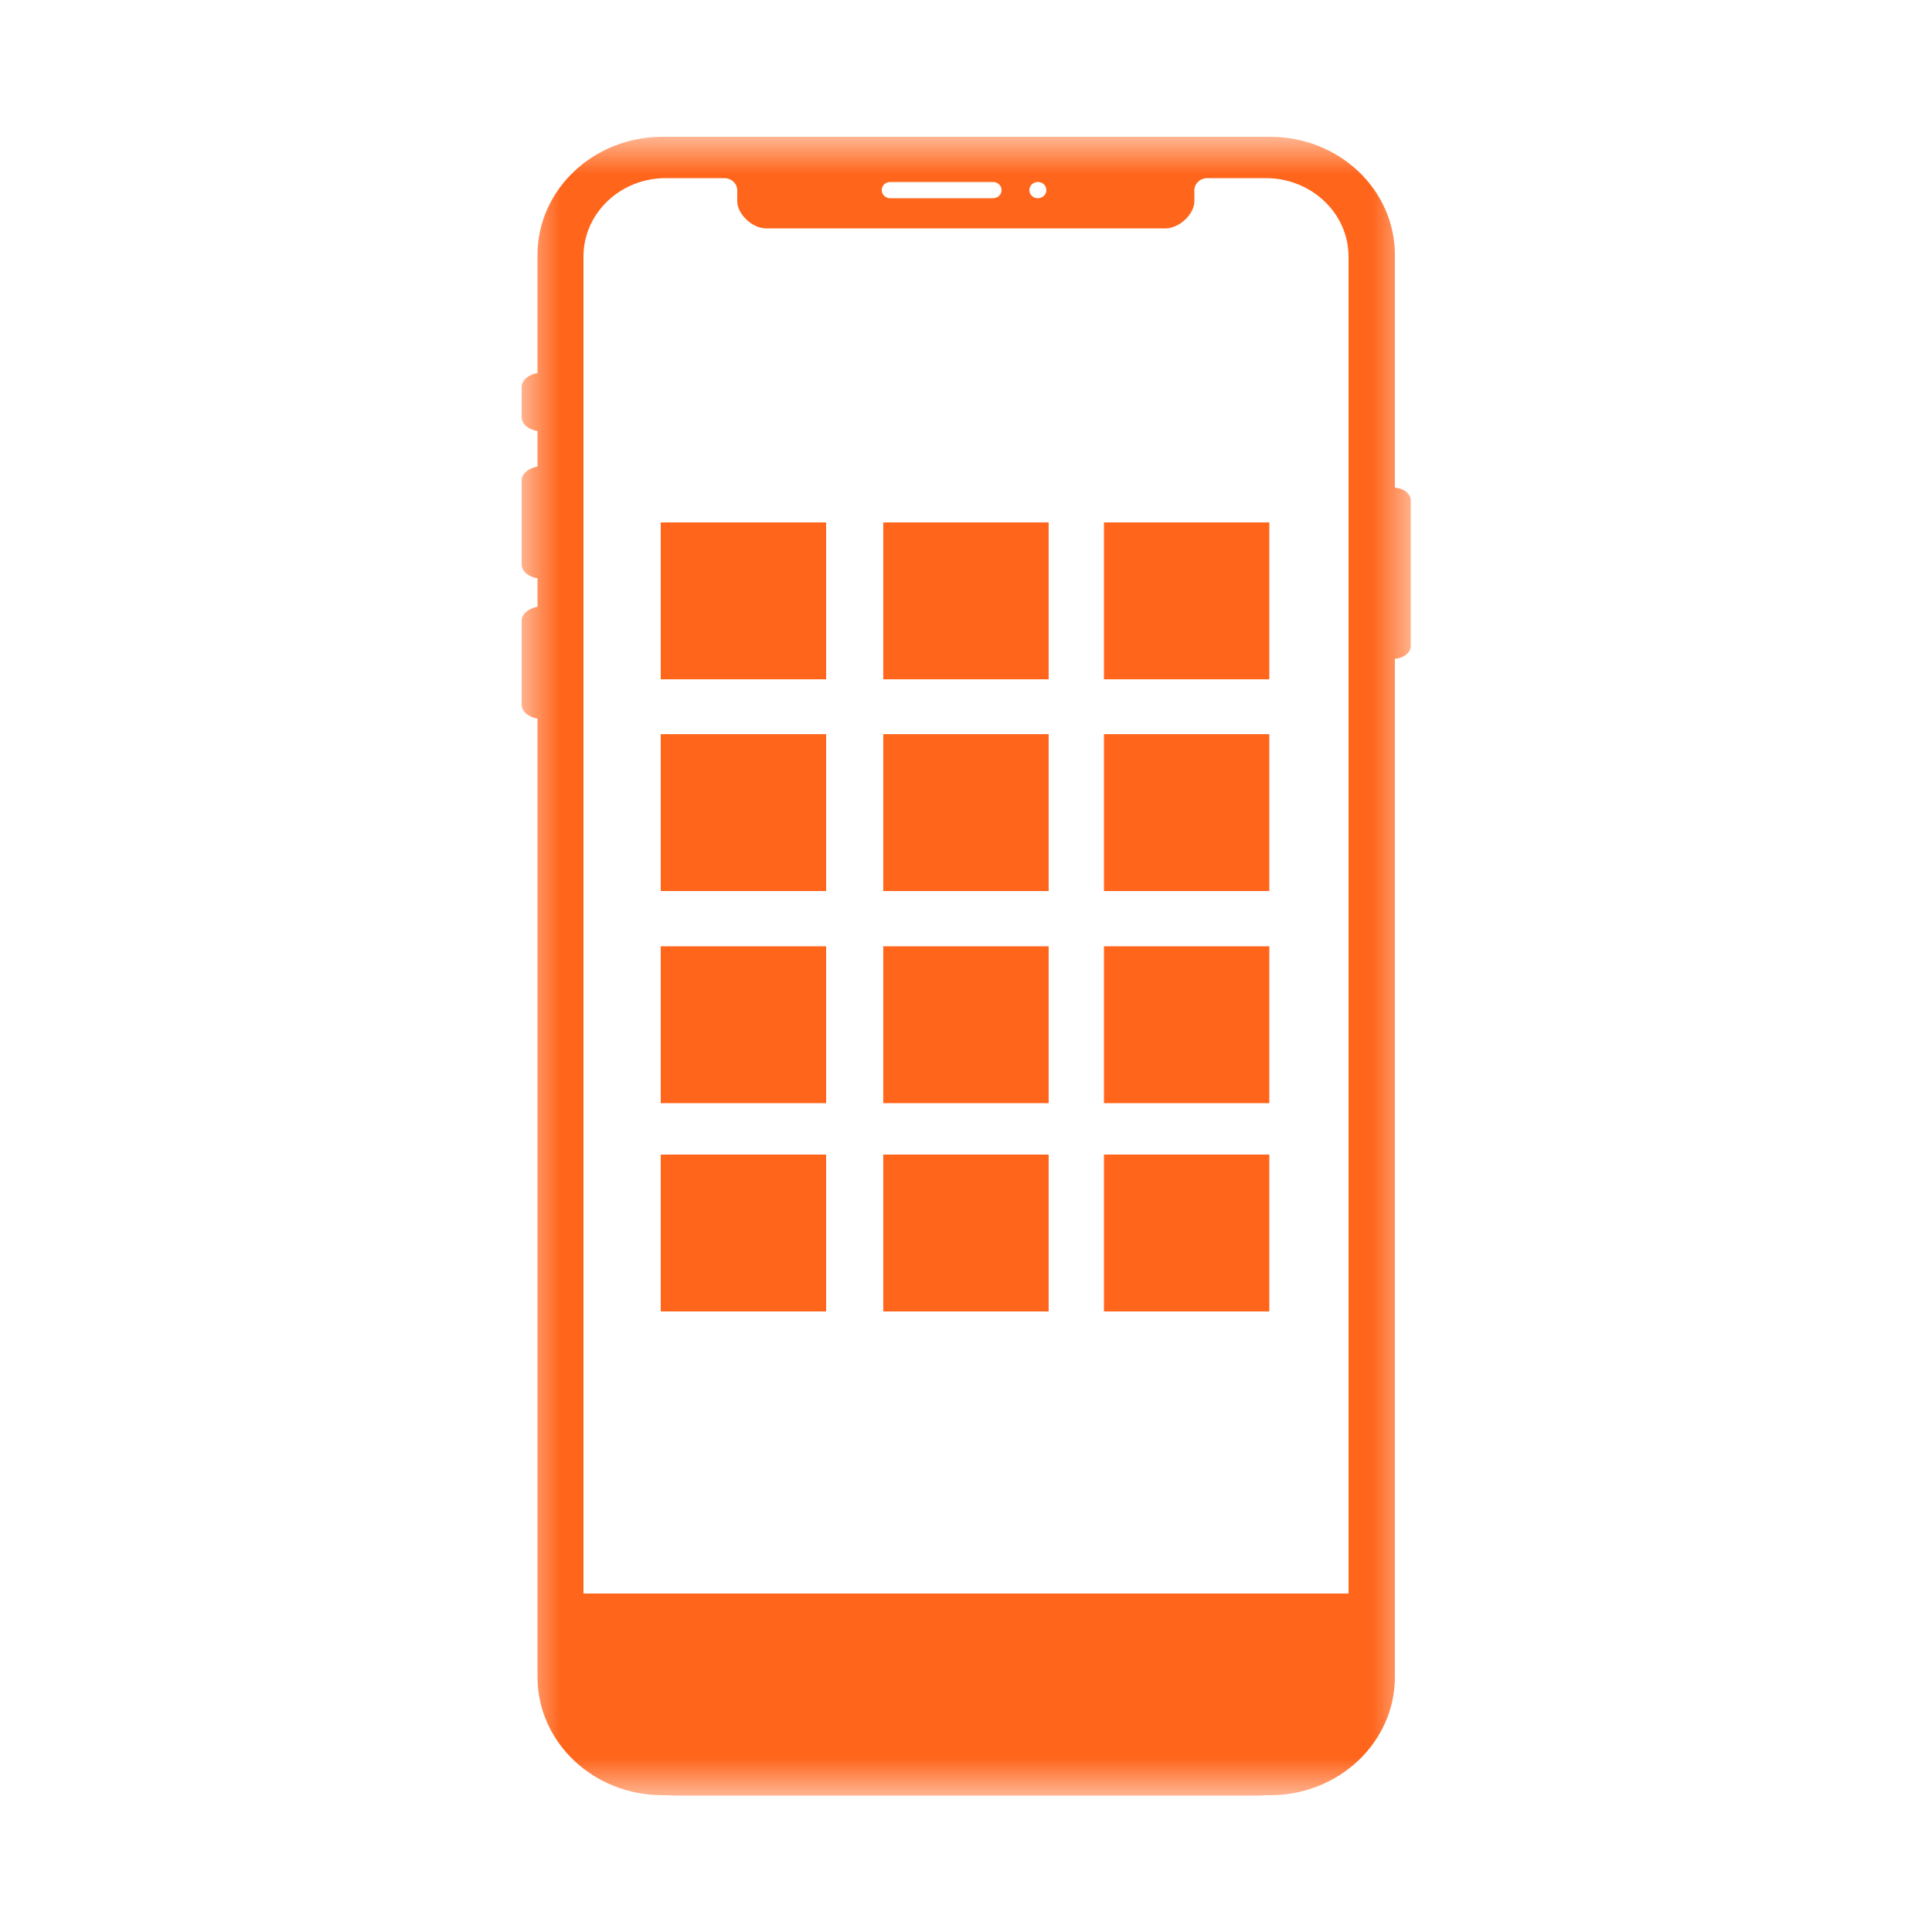
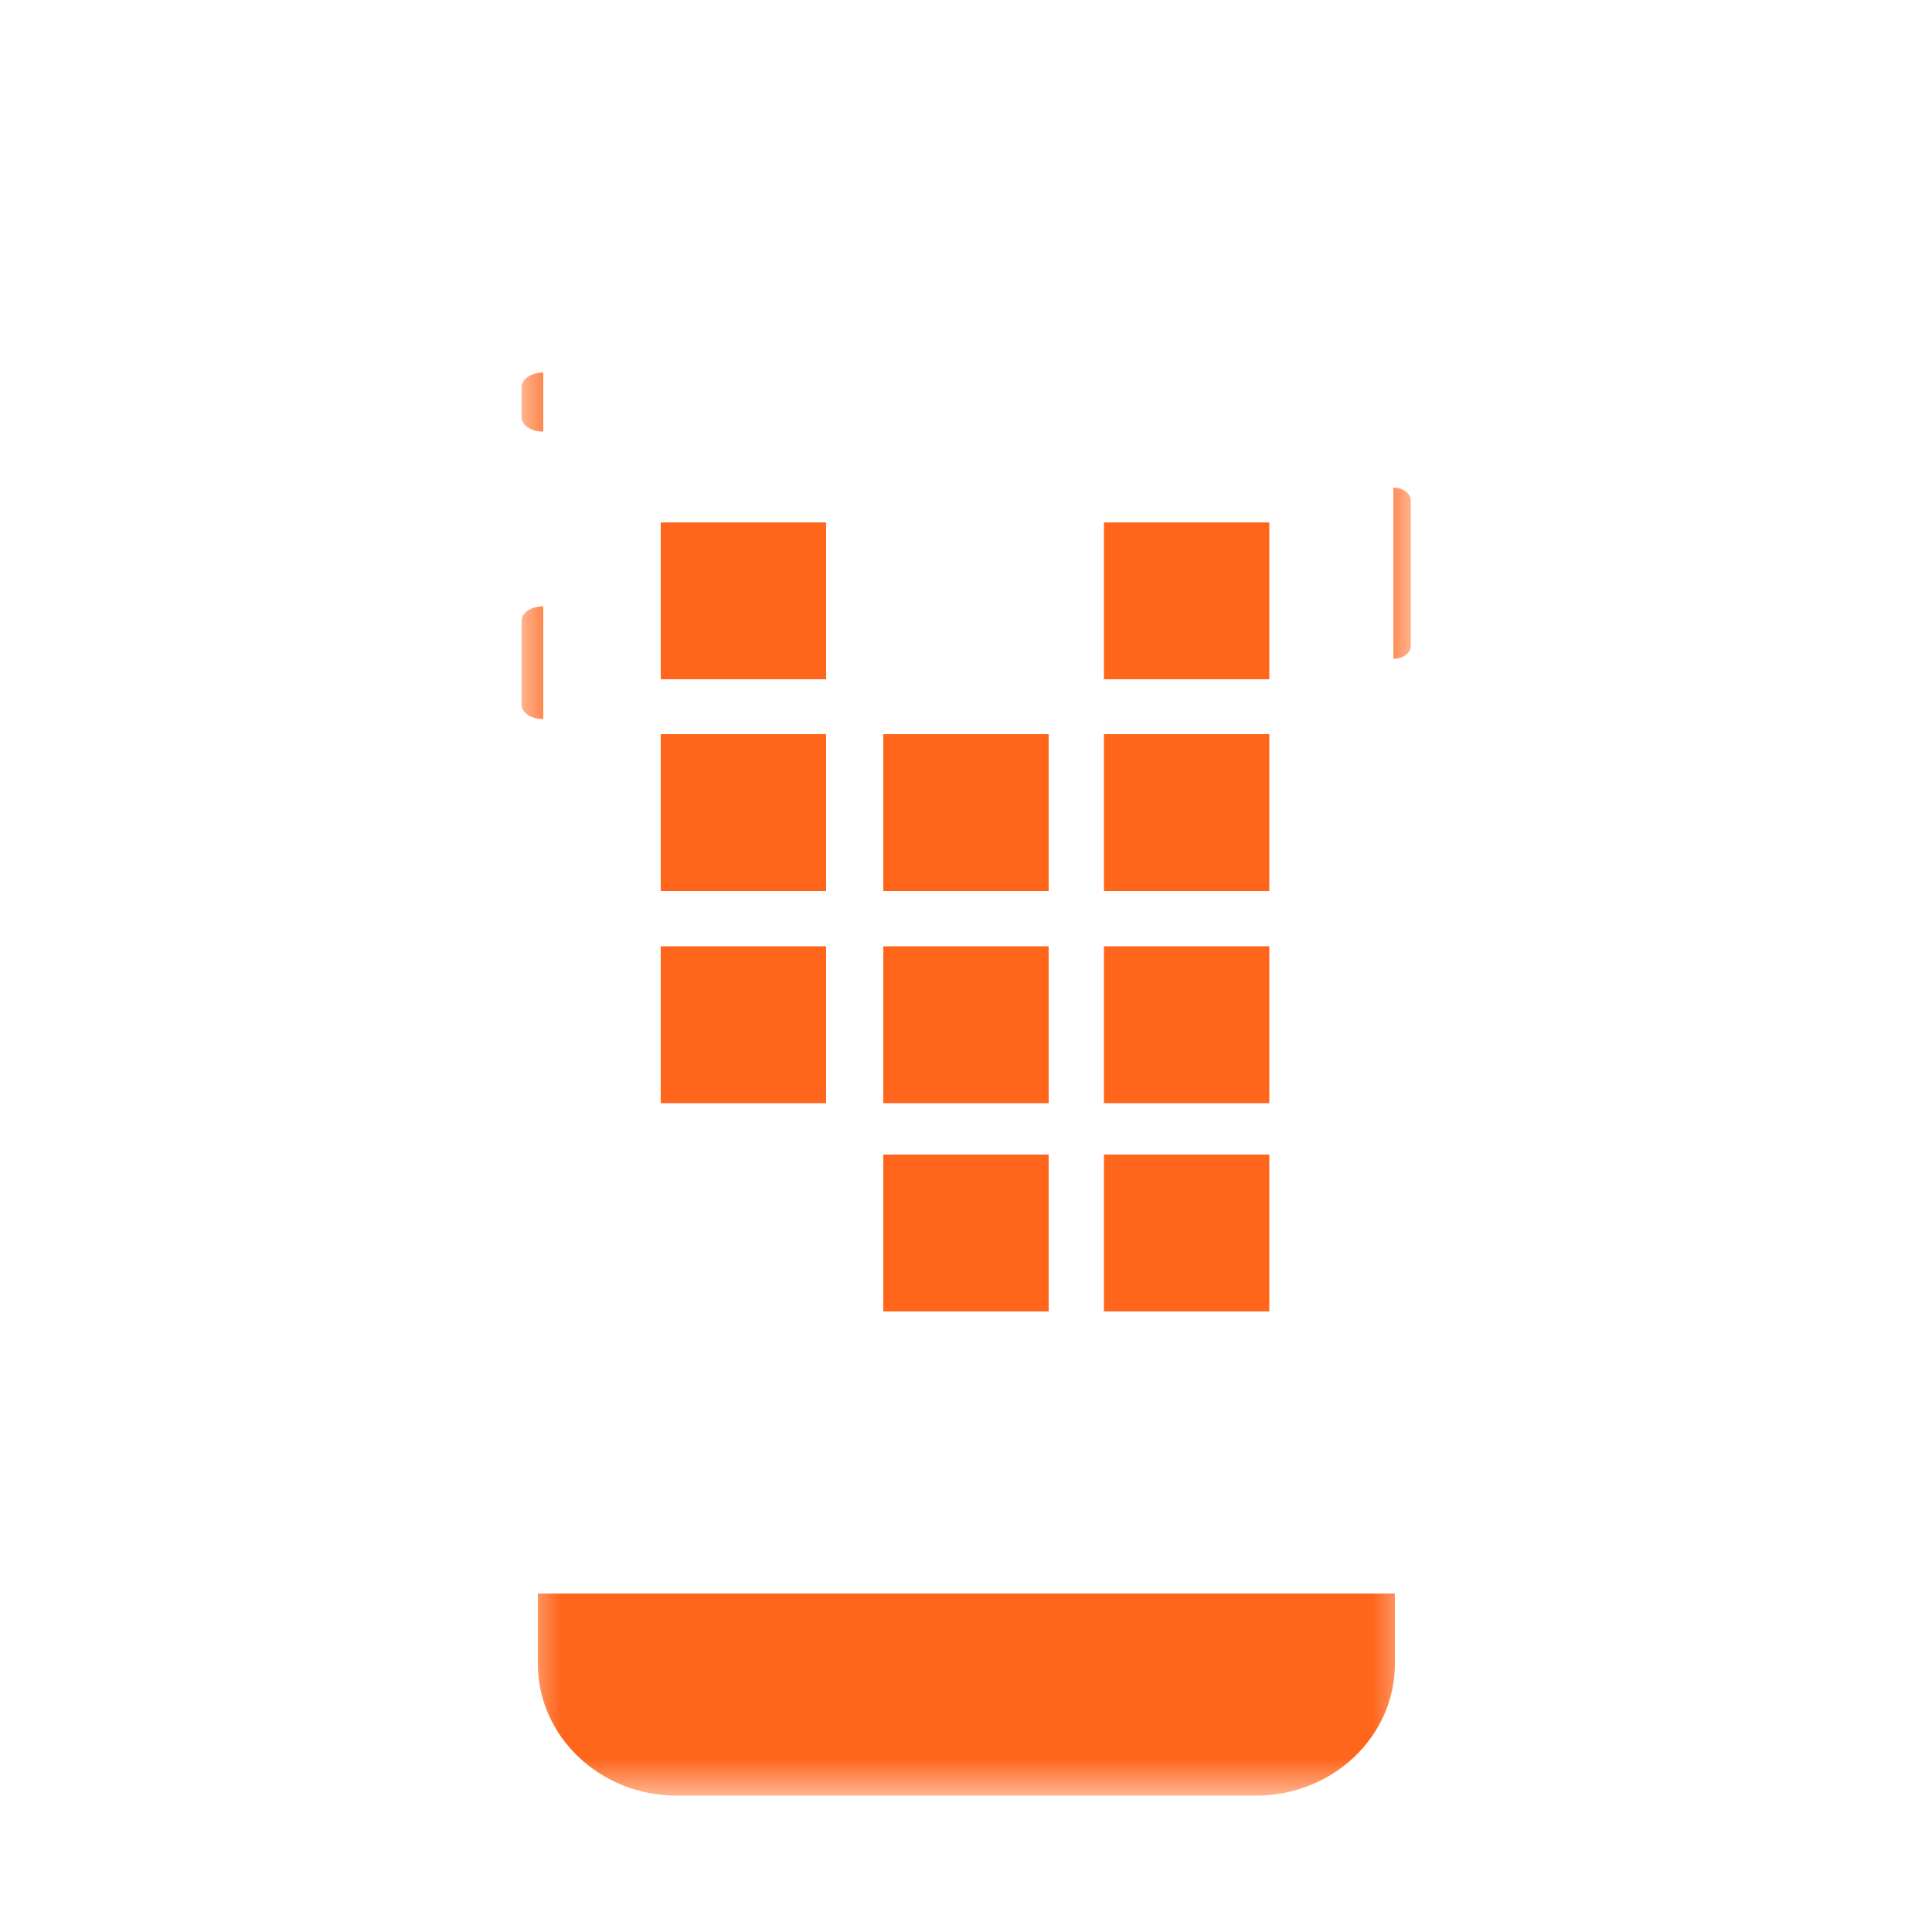
<svg xmlns="http://www.w3.org/2000/svg" width="50" height="50" viewBox="0 0 50 50" fill="none">
  <path d="M21.38 19H17.1V23.06H21.38V19Z" fill="#FF651B" />
  <path d="M27.139 19H22.859V23.06H27.139V19Z" fill="#FF651B" />
  <path d="M32.85 19H28.57V23.06H32.85V19Z" fill="#FF651B" />
  <path d="M21.38 24.49H17.1V28.55H21.38V24.49Z" fill="#FF651B" />
-   <path d="M21.38 29.88H17.1V33.94H21.38V29.88Z" fill="#FF651B" />
  <path d="M27.139 24.49H22.859V28.55H27.139V24.49Z" fill="#FF651B" />
-   <path d="M27.139 29.88H22.859V33.94H27.139V29.88Z" fill="#FF651B" />
+   <path d="M27.139 29.88H22.859V33.94H27.139V29.88" fill="#FF651B" />
  <path d="M32.85 24.49H28.57V28.55H32.85V24.49Z" fill="#FF651B" />
  <path d="M32.85 29.88H28.57V33.94H32.85V29.88Z" fill="#FF651B" />
  <path d="M21.38 13.52H17.1V17.58H21.38V13.52Z" fill="#FF651B" />
-   <path d="M27.139 13.52H22.859V17.58H27.139V13.52Z" fill="#FF651B" />
  <path d="M32.85 13.52H28.57V17.58H32.85V13.52Z" fill="#FF651B" />
  <mask id="mask0_494_10830" style="mask-type:luminance" maskUnits="userSpaceOnUse" x="13" y="3" width="24" height="44">
    <path d="M36.51 3.54H13.5V46.47H36.51V3.54Z" fill="white" />
  </mask>
  <g mask="url(#mask0_494_10830)">
    <path d="M13.92 41.24V43.06C13.92 44.94 15.53 46.47 17.51 46.47H32.51C34.49 46.47 36.1 44.94 36.1 43.06V41.24H13.92Z" fill="#FF651B" />
-     <path d="M34.91 43.36C34.91 44.48 33.95 45.39 32.77 45.39H17.24C16.06 45.39 15.1 44.48 15.1 43.36V6.64C15.1 5.52 16.05 4.61 17.23 4.61H18.74C18.93 4.61 19.08 4.75 19.08 4.93V5.21C19.08 5.54 19.47 5.91 19.82 5.91H30.17C30.52 5.91 30.91 5.54 30.91 5.21V4.93C30.91 4.75 31.06 4.61 31.25 4.61H32.76C33.94 4.61 34.9 5.52 34.9 6.64V43.37L34.91 43.36ZM23.04 4.71H25.7C25.82 4.71 25.92 4.8 25.92 4.92C25.92 5.04 25.82 5.13 25.7 5.13H23.04C22.92 5.13 22.82 5.04 22.82 4.92C22.82 4.8 22.92 4.71 23.04 4.71ZM26.86 4.71C26.98 4.71 27.08 4.8 27.08 4.92C27.08 5.04 26.98 5.13 26.86 5.13C26.74 5.13 26.64 5.04 26.64 4.92C26.64 4.8 26.74 4.71 26.86 4.71ZM32.87 3.54H17.14C15.36 3.54 13.91 4.91 13.91 6.6V43.4C13.91 45.09 15.36 46.46 17.14 46.46H32.87C34.65 46.46 36.1 45.09 36.1 43.4V6.6C36.1 4.91 34.66 3.54 32.87 3.54Z" fill="#FF651B" />
    <path d="M36.06 17.05V12.62C36.31 12.62 36.511 12.77 36.511 12.95V16.72C36.511 16.9 36.31 17.05 36.06 17.05Z" fill="#FF651B" />
    <path d="M14.06 11.17V9.64C13.75 9.64 13.5 9.81 13.5 10.01V10.8C13.5 11.01 13.75 11.17 14.06 11.17Z" fill="#FF651B" />
-     <path d="M14.06 14.98V12.06C13.75 12.06 13.5 12.23 13.5 12.43V14.61C13.5 14.82 13.75 14.98 14.06 14.98Z" fill="#FF651B" />
    <path d="M14.06 18.61V15.69C13.75 15.69 13.5 15.86 13.5 16.06V18.24C13.5 18.45 13.75 18.61 14.06 18.61Z" fill="#FF651B" />
  </g>
</svg>